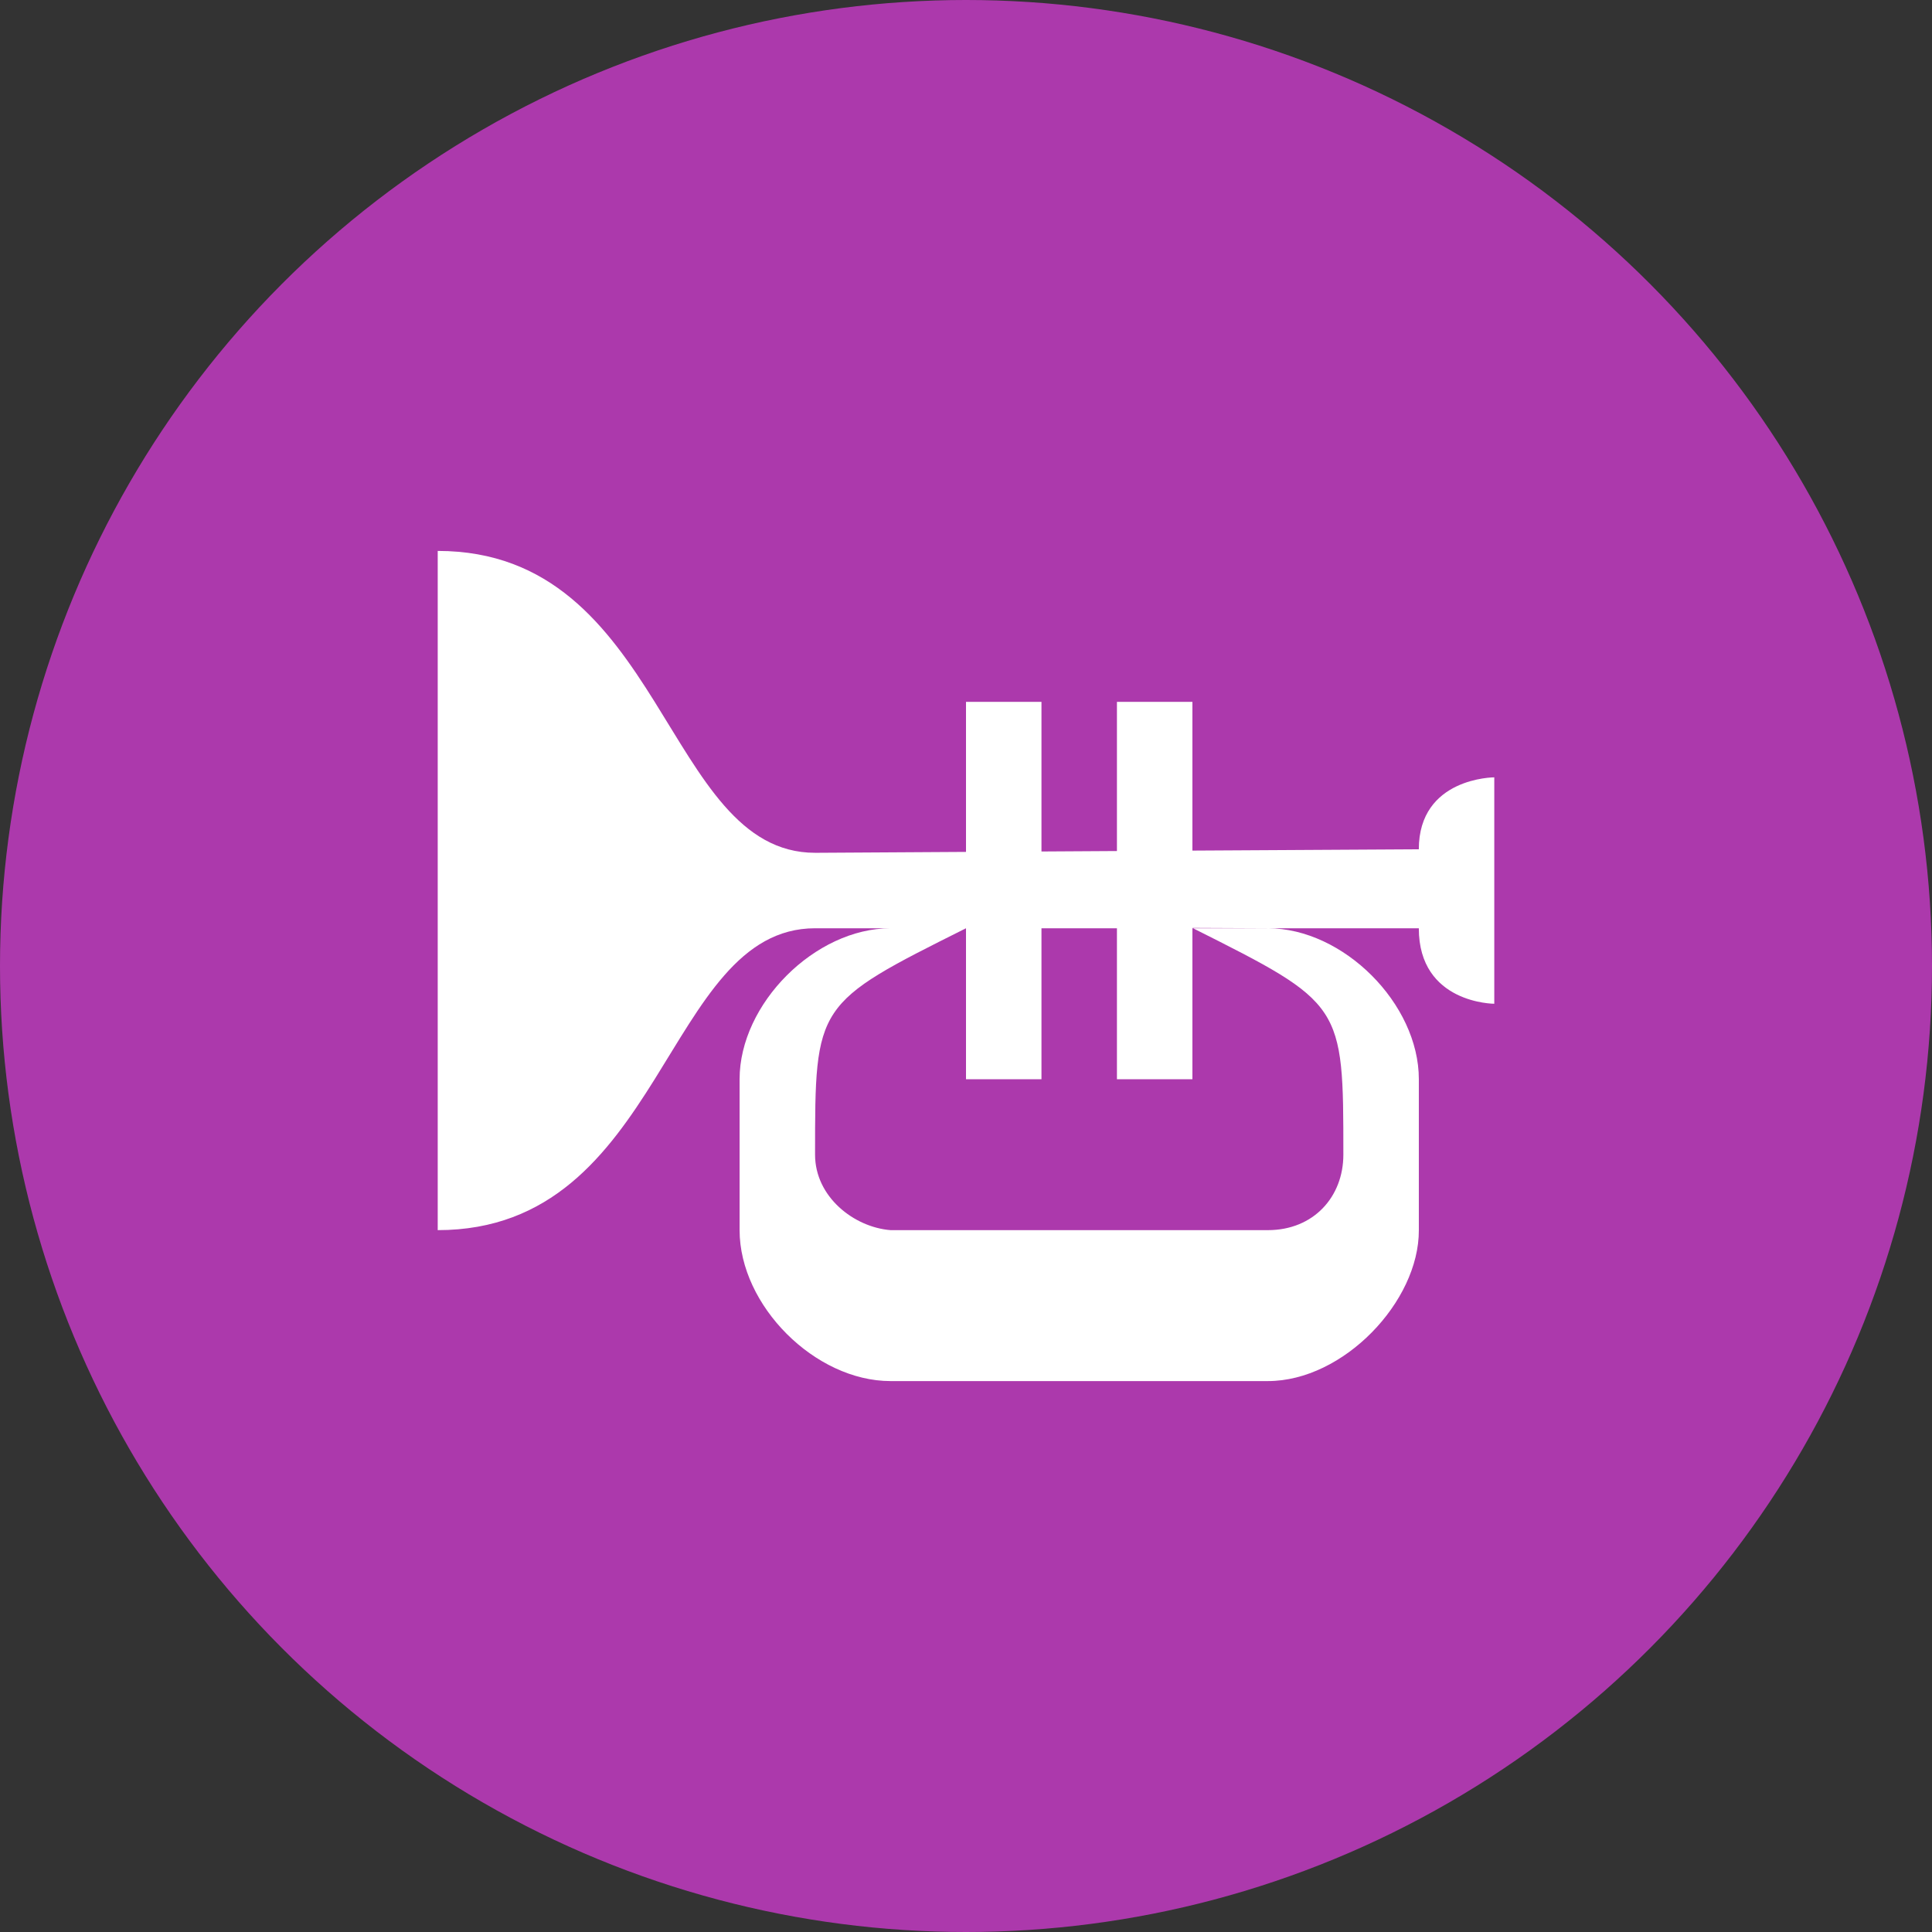
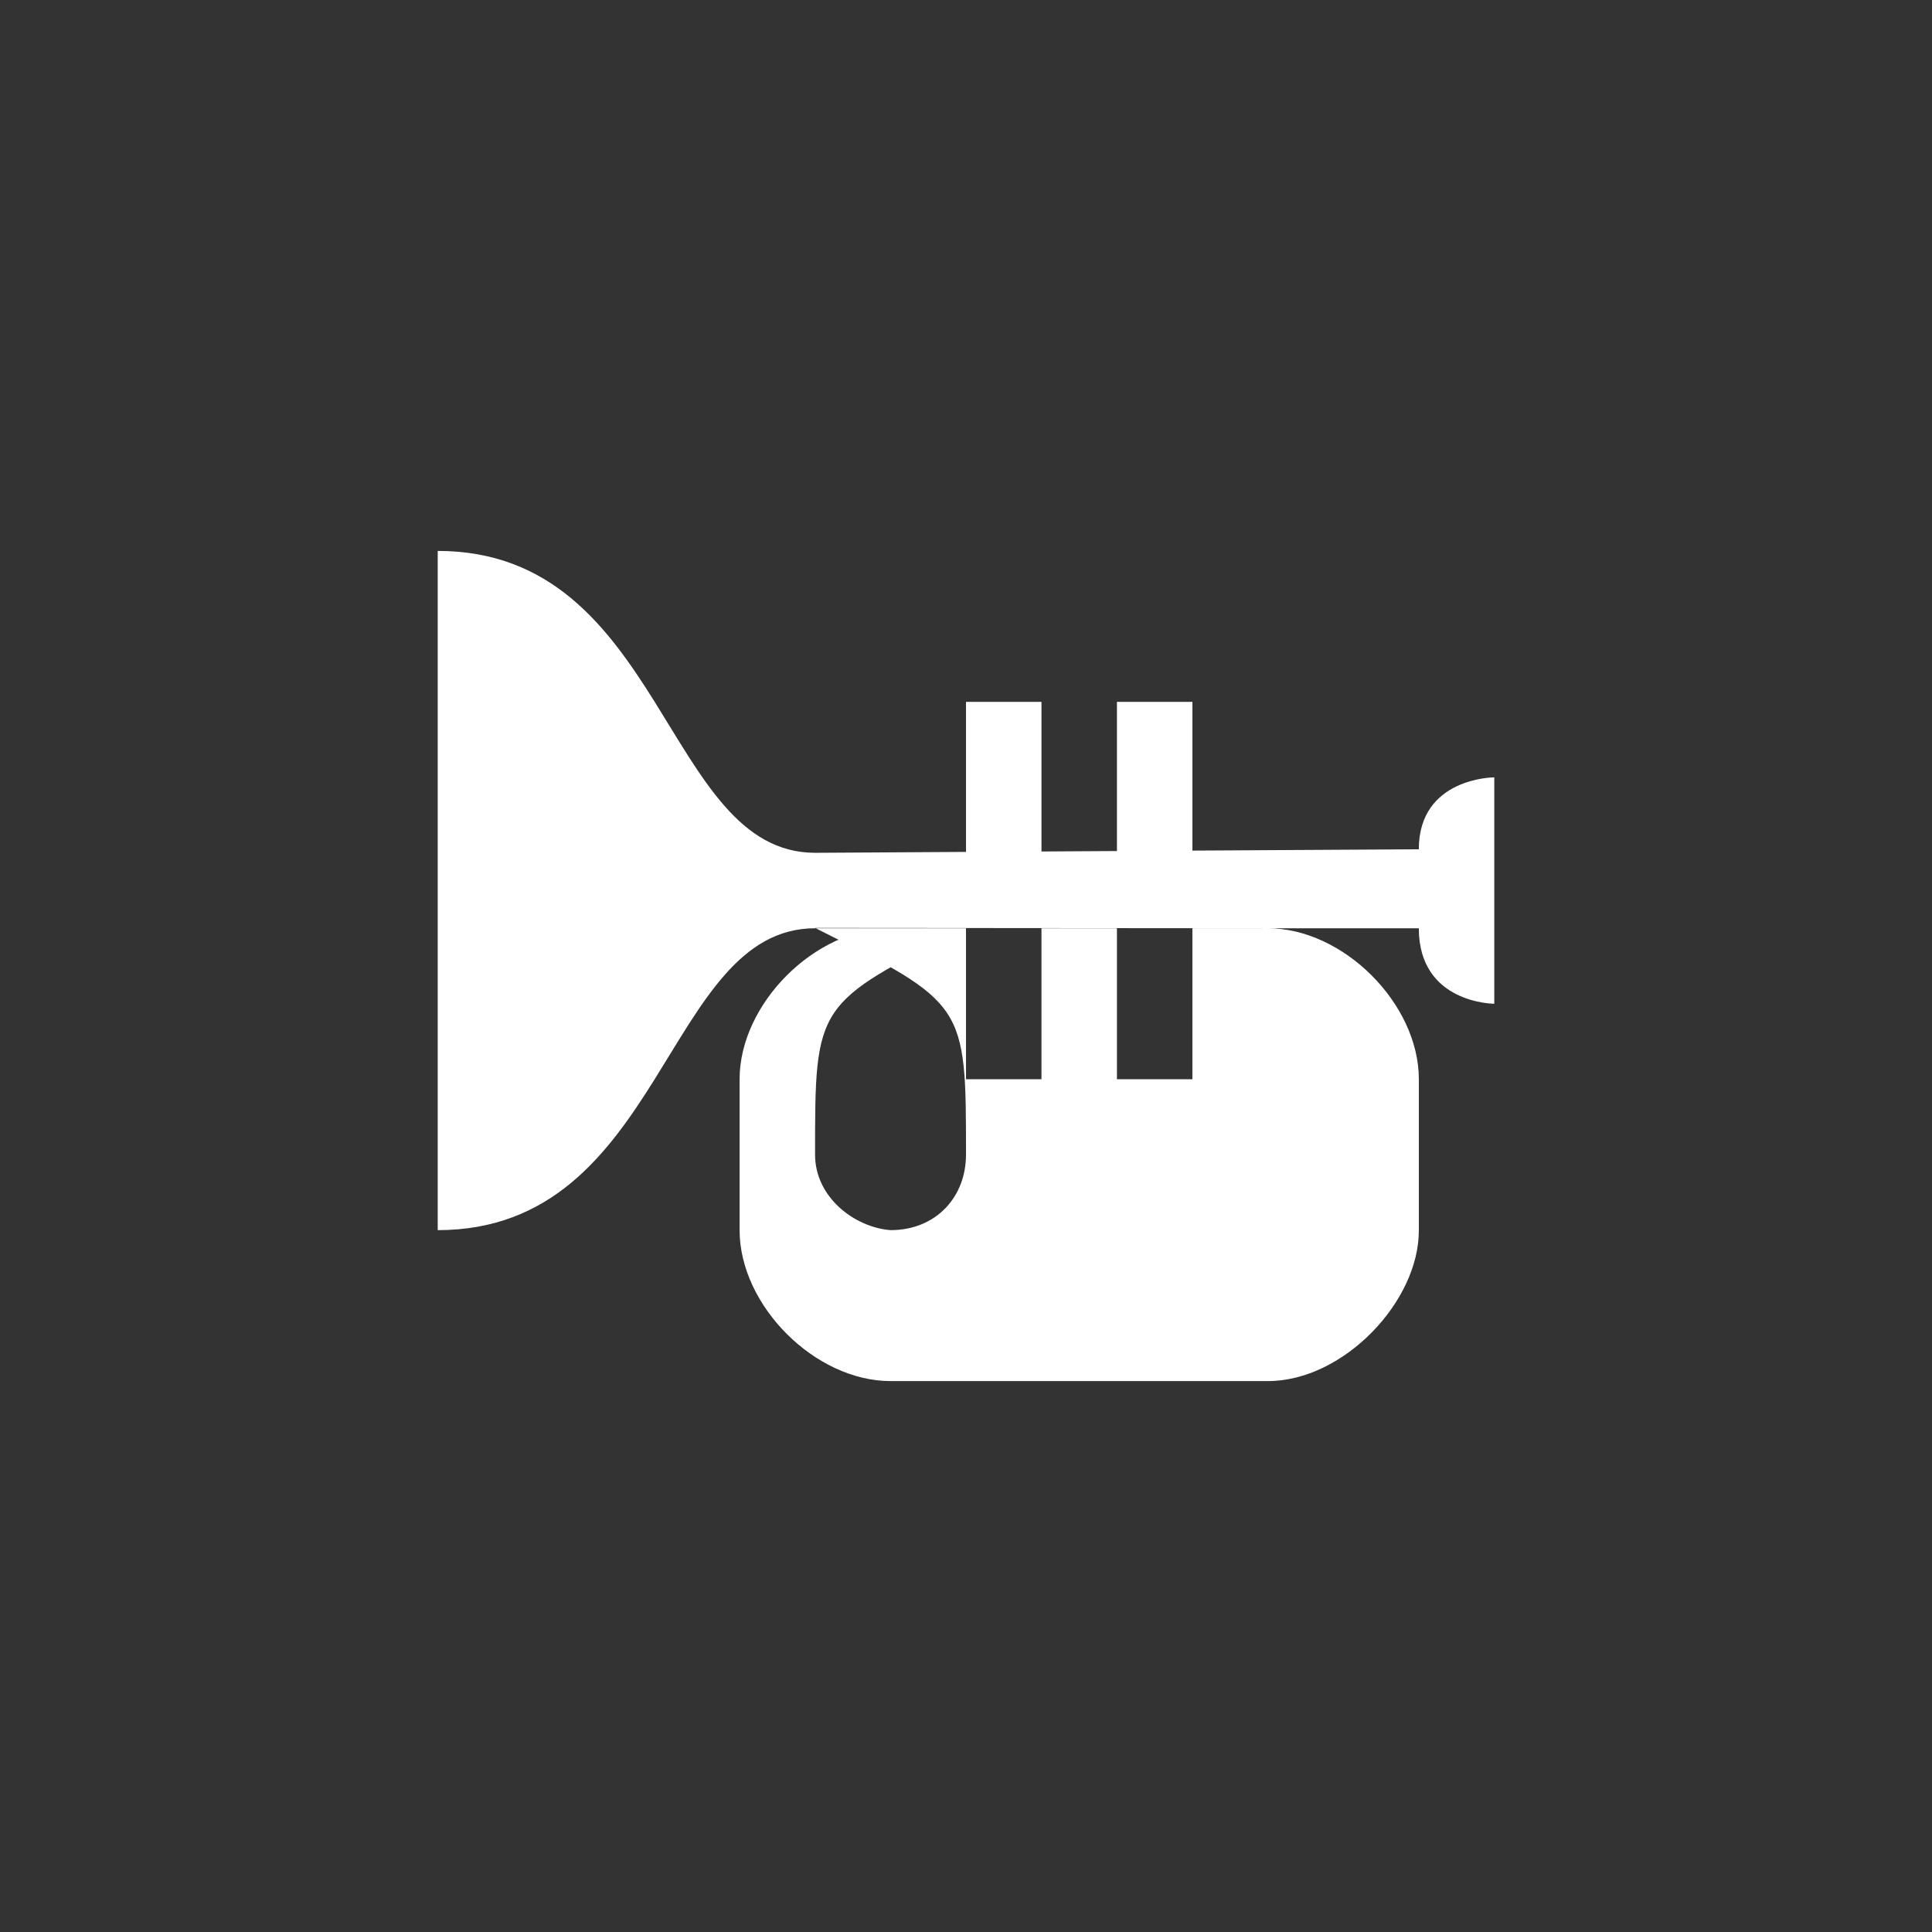
<svg xmlns="http://www.w3.org/2000/svg" version="1.1" id="svg2" x="0px" y="0px" width="128px" height="128px" viewBox="0 0 128 128" enable-background="new 0 0 128 128" xml:space="preserve">
  <rect x="0" y="0" width="128" height="128" fill="#333333" stroke="none" />
  <g>
-     <circle fill="#AC39AC" cx="64" cy="64" r="64" />
-     <path id="path3389" fill="#FFFFFF" d="M84.002,61.5c5,0,10,5,10,10v10c0.02,4.736-5,10-10,10H59c-5,0-10-4.999-10-10v-10   c0-5,5-10,10-10h5c-10,5-10,5-10,15c0,2.794,2.576,4.807,5,5h25.001c3.026,0,5-2.207,5-5c0-10,0-10-10.002-15.023L84.002,61.5z    M64,46.5v9.941l-10,0.06v5h10v10h5v-10h5v10h5v-10h15c0,5,5,5,5,5v-15c0,0-5,0.002-5,4.767l-15,0.086V46.5h-5v9.883l-5,0.03V46.5   H64z M29,81.5v-45c15,0,15,20,25,20v5C44,61.5,44,81.5,29,81.5z" />
+     <path id="path3389" fill="#FFFFFF" d="M84.002,61.5c5,0,10,5,10,10v10c0.02,4.736-5,10-10,10H59c-5,0-10-4.999-10-10v-10   c0-5,5-10,10-10h5c-10,5-10,5-10,15c0,2.794,2.576,4.807,5,5c3.026,0,5-2.207,5-5c0-10,0-10-10.002-15.023L84.002,61.5z    M64,46.5v9.941l-10,0.06v5h10v10h5v-10h5v10h5v-10h15c0,5,5,5,5,5v-15c0,0-5,0.002-5,4.767l-15,0.086V46.5h-5v9.883l-5,0.03V46.5   H64z M29,81.5v-45c15,0,15,20,25,20v5C44,61.5,44,81.5,29,81.5z" />
  </g>
</svg>